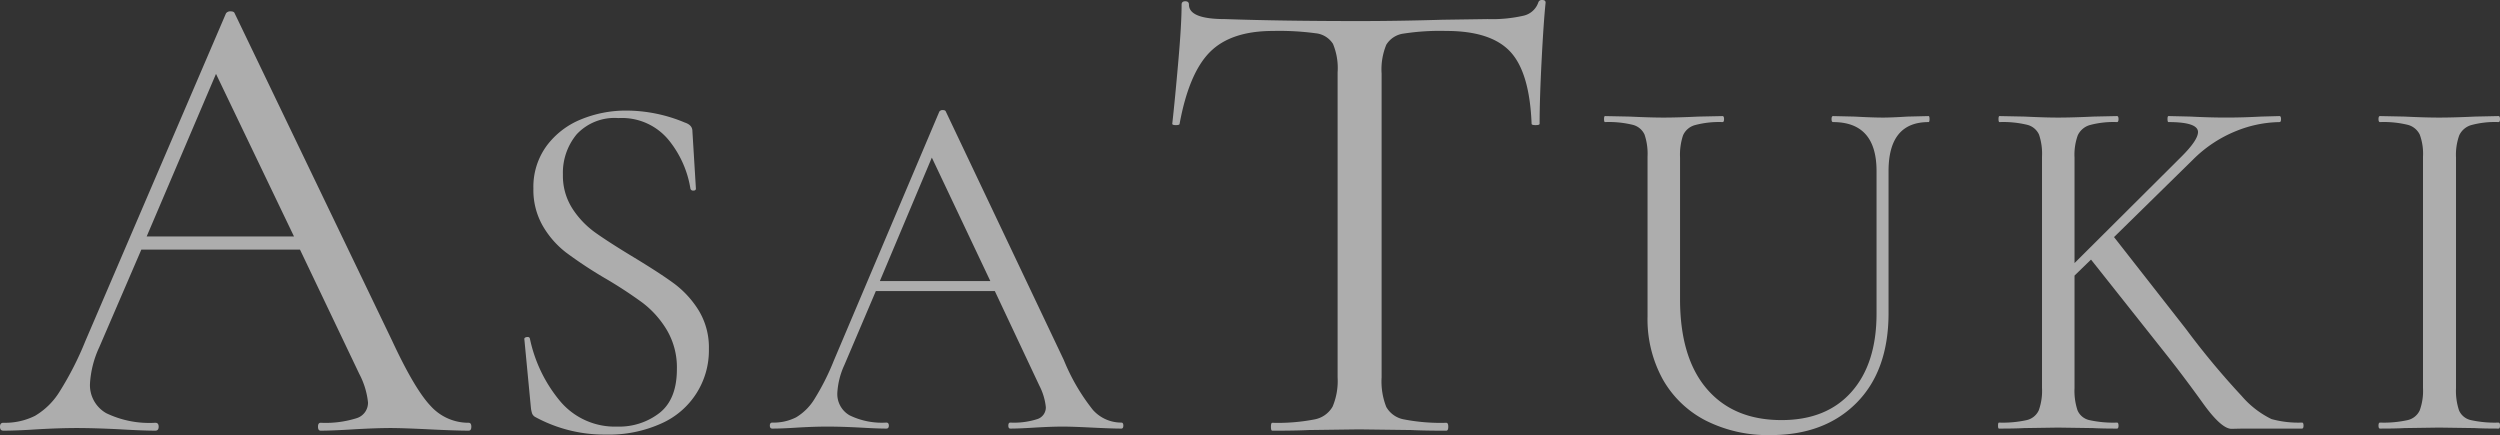
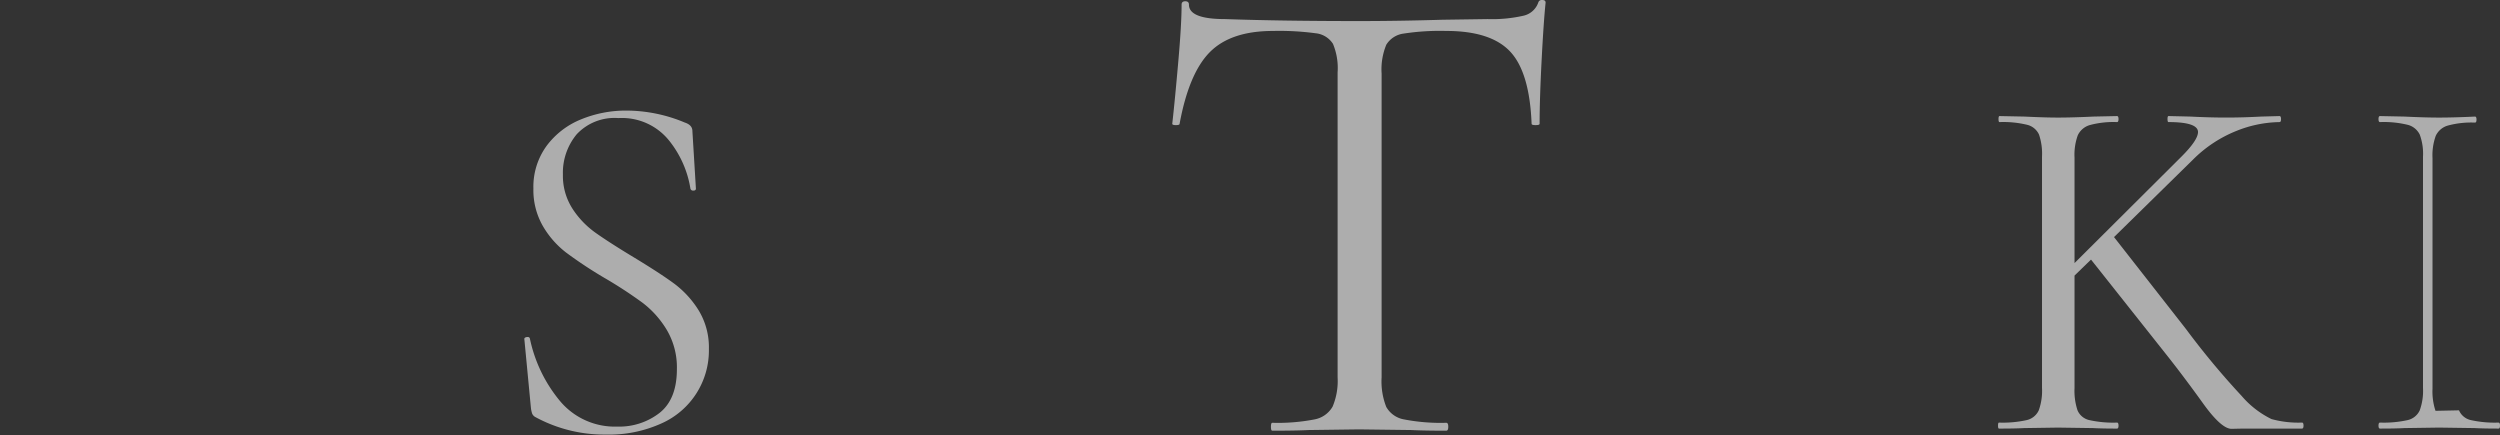
<svg xmlns="http://www.w3.org/2000/svg" width="300" height="52.21" viewBox="0 0 300 52.21">
  <rect x="0" y="0" width="300" height="52.21" fill="#333333" stroke="none" />
  <g id="グループ_180" data-name="グループ 180" transform="translate(-378.161 -710.075)" opacity="0.6">
-     <path id="パス_35646" data-name="パス 35646" d="M56.56,51.206q0,.474-.32.474-1.521,0-4.72-.158t-4.64-.158q-1.761,0-4.48.158-2.561.158-3.92.158-.32,0-.32-.474t.32-.474a12.354,12.354,0,0,0,4.32-.552,1.934,1.934,0,0,0,1.36-1.9,9.451,9.451,0,0,0-1.04-3.4L36,29.956H16.96L11.92,41.648a12.008,12.008,0,0,0-1.12,4.345,3.863,3.863,0,0,0,1.96,3.594,11.922,11.922,0,0,0,5.88,1.145q.4,0,.4.474t-.4.474q-1.44,0-4.16-.158-3.04-.158-5.28-.158-2.08,0-4.8.158Q2,51.68.4,51.68c-.266,0-.4-.158-.4-.474s.134-.474.4-.474A8.01,8.01,0,0,0,4.2,49.9,8.615,8.615,0,0,0,7.16,46.98a38.166,38.166,0,0,0,3.08-6.043L27.12,1.6a.625.625,0,0,1,.56-.237c.267,0,.426.079.48.237L47.04,40.858q2.719,5.846,4.64,7.86a6.089,6.089,0,0,0,4.56,2.014q.319,0,.32.474M17.6,28.376H35.28L25.92,8.865Z" transform="translate(378.161 710.075)" fill="#fff" />
    <path id="パス_35647" data-name="パス 35647" d="M69.52,25.67a10.7,10.7,0,0,0,2.789,2.91q1.652,1.17,4.531,2.91,3.179,1.922,4.889,3.18a11.675,11.675,0,0,1,2.94,3.209A8.541,8.541,0,0,1,85.9,42.53a9.573,9.573,0,0,1-5.67,8.91,15.248,15.248,0,0,1-6.69,1.35,17.349,17.349,0,0,1-8.46-2.1.857.857,0,0,1-.39-.42,3.351,3.351,0,0,1-.15-.72l-.78-8.16q-.06-.24.27-.3c.219-.039.35.022.39.181a17.21,17.21,0,0,0,3.57,7.44,8.58,8.58,0,0,0,6.93,3.12,7.873,7.873,0,0,0,5.07-1.65q2.07-1.648,2.07-5.25a8.844,8.844,0,0,0-1.2-4.68,11.507,11.507,0,0,0-2.909-3.27A52.275,52.275,0,0,0,73.3,33.95a52.009,52.009,0,0,1-4.529-3,11,11,0,0,1-2.791-3.18,8.649,8.649,0,0,1-1.139-4.5,8.332,8.332,0,0,1,1.589-5.13,9.633,9.633,0,0,1,4.14-3.18A14.124,14.124,0,0,1,76,13.91a18.226,18.226,0,0,1,7.021,1.44q.9.3.9,1.02l.421,6.9c0,.16-.1.24-.3.24a.322.322,0,0,1-.36-.24,12.3,12.3,0,0,0-2.58-5.79,7.253,7.253,0,0,0-6.06-2.67,6.2,6.2,0,0,0-5.01,1.95,7.221,7.221,0,0,0-1.65,4.83,7.268,7.268,0,0,0,1.141,4.08" transform="translate(377.328 709.435)" fill="#fff" />
-     <path id="パス_35648" data-name="パス 35648" d="M136.119,51.71q0,.36-.24.36-1.14,0-3.54-.12t-3.48-.12q-1.32,0-3.36.12-1.921.121-2.94.12-.24,0-.24-.36c0-.239.08-.36.24-.36a9.152,9.152,0,0,0,3.24-.419,1.467,1.467,0,0,0,1.02-1.441,7.266,7.266,0,0,0-.78-2.58L120.7,35.57h-14.28l-3.78,8.88a9.2,9.2,0,0,0-.84,3.3,2.943,2.943,0,0,0,1.47,2.73,8.847,8.847,0,0,0,4.41.87c.2,0,.3.121.3.36s-.1.36-.3.36q-1.08,0-3.12-.12-2.28-.119-3.96-.12-1.562,0-3.6.12-1.8.121-3,.12-.3,0-.3-.36c0-.239.1-.36.3-.36a5.945,5.945,0,0,0,2.85-.629,6.5,6.5,0,0,0,2.22-2.221,29.038,29.038,0,0,0,2.31-4.59l12.66-29.88a.466.466,0,0,1,.42-.18q.3,0,.36.18l14.16,29.82a24.238,24.238,0,0,0,3.48,5.97,4.541,4.541,0,0,0,3.42,1.53c.16,0,.24.121.24.36M106.9,34.37h13.26l-7.02-14.82Z" transform="translate(376.842 709.435)" fill="#fff" />
    <path id="パス_35649" data-name="パス 35649" d="M147.219,6.243q-2.52,2.531-3.64,8.613c0,.107-.148.158-.44.158s-.44-.051-.44-.158q.318-2.845.72-7.428t.4-6.875c0-.263.146-.4.44-.4s.44.132.44.4q0,1.739,4.32,1.738,6.8.237,16.08.237,4.719,0,10-.158l5.44-.079a16.969,16.969,0,0,0,4.28-.4,2.444,2.444,0,0,0,1.8-1.58A.429.429,0,0,1,187.1,0c.266,0,.4.107.4.316q-.24,2.292-.48,6.954t-.24,7.586c0,.107-.16.158-.48.158s-.48-.051-.48-.158q-.24-6.164-2.56-8.653t-7.68-2.489a28.546,28.546,0,0,0-5.12.316,2.865,2.865,0,0,0-2.08,1.343,7.78,7.78,0,0,0-.56,3.477V45.279a8.336,8.336,0,0,0,.56,3.556,3.058,3.058,0,0,0,2.16,1.5,23.052,23.052,0,0,0,5.04.4q.24,0,.24.474t-.24.474q-2.64,0-4.24-.079l-6.24-.079-6,.079q-1.6.08-4.4.079-.161,0-.16-.474t.16-.474a23.071,23.071,0,0,0,5.04-.4,3.167,3.167,0,0,0,2.2-1.541,7.887,7.887,0,0,0,.6-3.516V8.692a7.537,7.537,0,0,0-.56-3.437,2.8,2.8,0,0,0-2.08-1.264,32.621,32.621,0,0,0-5.12-.277q-5.04,0-7.56,2.529" transform="translate(376.134 710.075)" fill="#fff" />
-     <path id="パス_35650" data-name="パス 35650" d="M222.678,15.29q-.18,0-.18-.36t.18-.36l2.58.06q2.16.12,3.42.12,1.02,0,2.94-.12l2.52-.06q.12,0,.12.36t-.12.36q-4.8,0-4.8,5.88V38.209q0,6.9-3.84,10.771t-10.32,3.87a16.557,16.557,0,0,1-7.77-1.74,12.44,12.44,0,0,1-5.16-4.95,14.937,14.937,0,0,1-1.83-7.531V19.43a7.156,7.156,0,0,0-.36-2.64,2.115,2.115,0,0,0-1.41-1.17,12.116,12.116,0,0,0-3.33-.33c-.081,0-.12-.12-.12-.36s.039-.36.12-.36l2.94.06q2.52.12,4.08.12,1.679,0,4.2-.12l2.88-.06q.18,0,.18.36t-.18.36a11.2,11.2,0,0,0-3.3.36,2.2,2.2,0,0,0-1.44,1.23,7.41,7.41,0,0,0-.36,2.67V36.53q0,7.019,3.21,10.77t8.97,3.75q5.4,0,8.4-3.39t3-9.39V21.17q0-5.88-5.22-5.88" transform="translate(375.448 709.435)" fill="#fff" />
    <path id="パス_35651" data-name="パス 35651" d="M280.1,51.709q0,.36-.18.36H273.2c-.322,0-.891.01-1.71.031s-1.971-1-3.451-3.061-2.9-3.949-4.259-5.67L254.6,31.79l-1.979,1.92v13.5a7.433,7.433,0,0,0,.359,2.67,2.014,2.014,0,0,0,1.41,1.171,13.271,13.271,0,0,0,3.33.3c.12,0,.181.12.181.359s-.061.36-.181.36q-1.8,0-2.88-.059l-4.2-.061-4.08.061q-1.08.06-3,.059c-.08,0-.119-.12-.119-.36s.039-.359.119-.359a13.277,13.277,0,0,0,3.33-.3,2.11,2.11,0,0,0,1.44-1.171,6.882,6.882,0,0,0,.39-2.67V19.43a7.168,7.168,0,0,0-.359-2.639,2.118,2.118,0,0,0-1.41-1.172,12.223,12.223,0,0,0-3.33-.328c-.082,0-.121-.122-.121-.361s.039-.361.121-.361l3,.06q2.519.122,4.019.121,1.74,0,4.261-.121l2.819-.06c.12,0,.181.12.181.361s-.061.361-.181.361a10.911,10.911,0,0,0-3.269.358,2.3,2.3,0,0,0-1.441,1.23,6.87,6.87,0,0,0-.389,2.67v12.66L265.458,19.43q1.981-1.98,1.981-2.941,0-1.2-3.54-1.2c-.081,0-.12-.122-.12-.361s.039-.361.12-.361l2.579.06q2.4.122,4.381.121T275,14.629l2.22-.06c.12,0,.181.12.181.361s-.061.361-.181.361A14.332,14.332,0,0,0,272,16.369a15.487,15.487,0,0,0-5.16,3.422l-9.479,9.3L266,40.129a94.112,94.112,0,0,0,6.691,8.04,11.141,11.141,0,0,0,3.569,2.761,12.2,12.2,0,0,0,3.66.42c.12,0,.18.12.18.359" transform="translate(374.483 709.435)" fill="#fff" />
-     <path id="パス_35652" data-name="パス 35652" d="M298.758,49.879a2.014,2.014,0,0,0,1.41,1.171,13.271,13.271,0,0,0,3.33.3c.12,0,.18.12.18.359s-.06.36-.18.36q-1.8,0-2.88-.059l-4.259-.061-4.141.061q-1.08.06-2.939.059c-.121,0-.181-.12-.181-.36s.06-.359.181-.359a13.293,13.293,0,0,0,3.33-.3,2.11,2.11,0,0,0,1.439-1.171,6.879,6.879,0,0,0,.391-2.67V19.429a6.643,6.643,0,0,0-.391-2.639,2.223,2.223,0,0,0-1.439-1.171,12.179,12.179,0,0,0-3.33-.329c-.121,0-.181-.12-.181-.361s.06-.36.181-.36l2.939.06q2.521.122,4.141.121,1.8,0,4.319-.121l2.82-.06c.12,0,.18.121.18.36s-.06.361-.18.361a10.844,10.844,0,0,0-3.27.36,2.293,2.293,0,0,0-1.44,1.229,6.893,6.893,0,0,0-.389,2.67v27.66a7.41,7.41,0,0,0,.359,2.67" transform="translate(374.483 709.435)" fill="#fff" />
+     <path id="パス_35652" data-name="パス 35652" d="M298.758,49.879a2.014,2.014,0,0,0,1.41,1.171,13.271,13.271,0,0,0,3.33.3c.12,0,.18.12.18.359s-.06.36-.18.36q-1.8,0-2.88-.059l-4.259-.061-4.141.061q-1.08.06-2.939.059c-.121,0-.181-.12-.181-.36s.06-.359.181-.359a13.293,13.293,0,0,0,3.33-.3,2.11,2.11,0,0,0,1.439-1.171,6.879,6.879,0,0,0,.391-2.67V19.429a6.643,6.643,0,0,0-.391-2.639,2.223,2.223,0,0,0-1.439-1.171,12.179,12.179,0,0,0-3.33-.329c-.121,0-.181-.12-.181-.361s.06-.36.181-.36l2.939.06q2.521.122,4.141.121,1.8,0,4.319-.121c.12,0,.18.121.18.36s-.06.361-.18.361a10.844,10.844,0,0,0-3.27.36,2.293,2.293,0,0,0-1.44,1.229,6.893,6.893,0,0,0-.389,2.67v27.66a7.41,7.41,0,0,0,.359,2.67" transform="translate(374.483 709.435)" fill="#fff" />
  </g>
</svg>